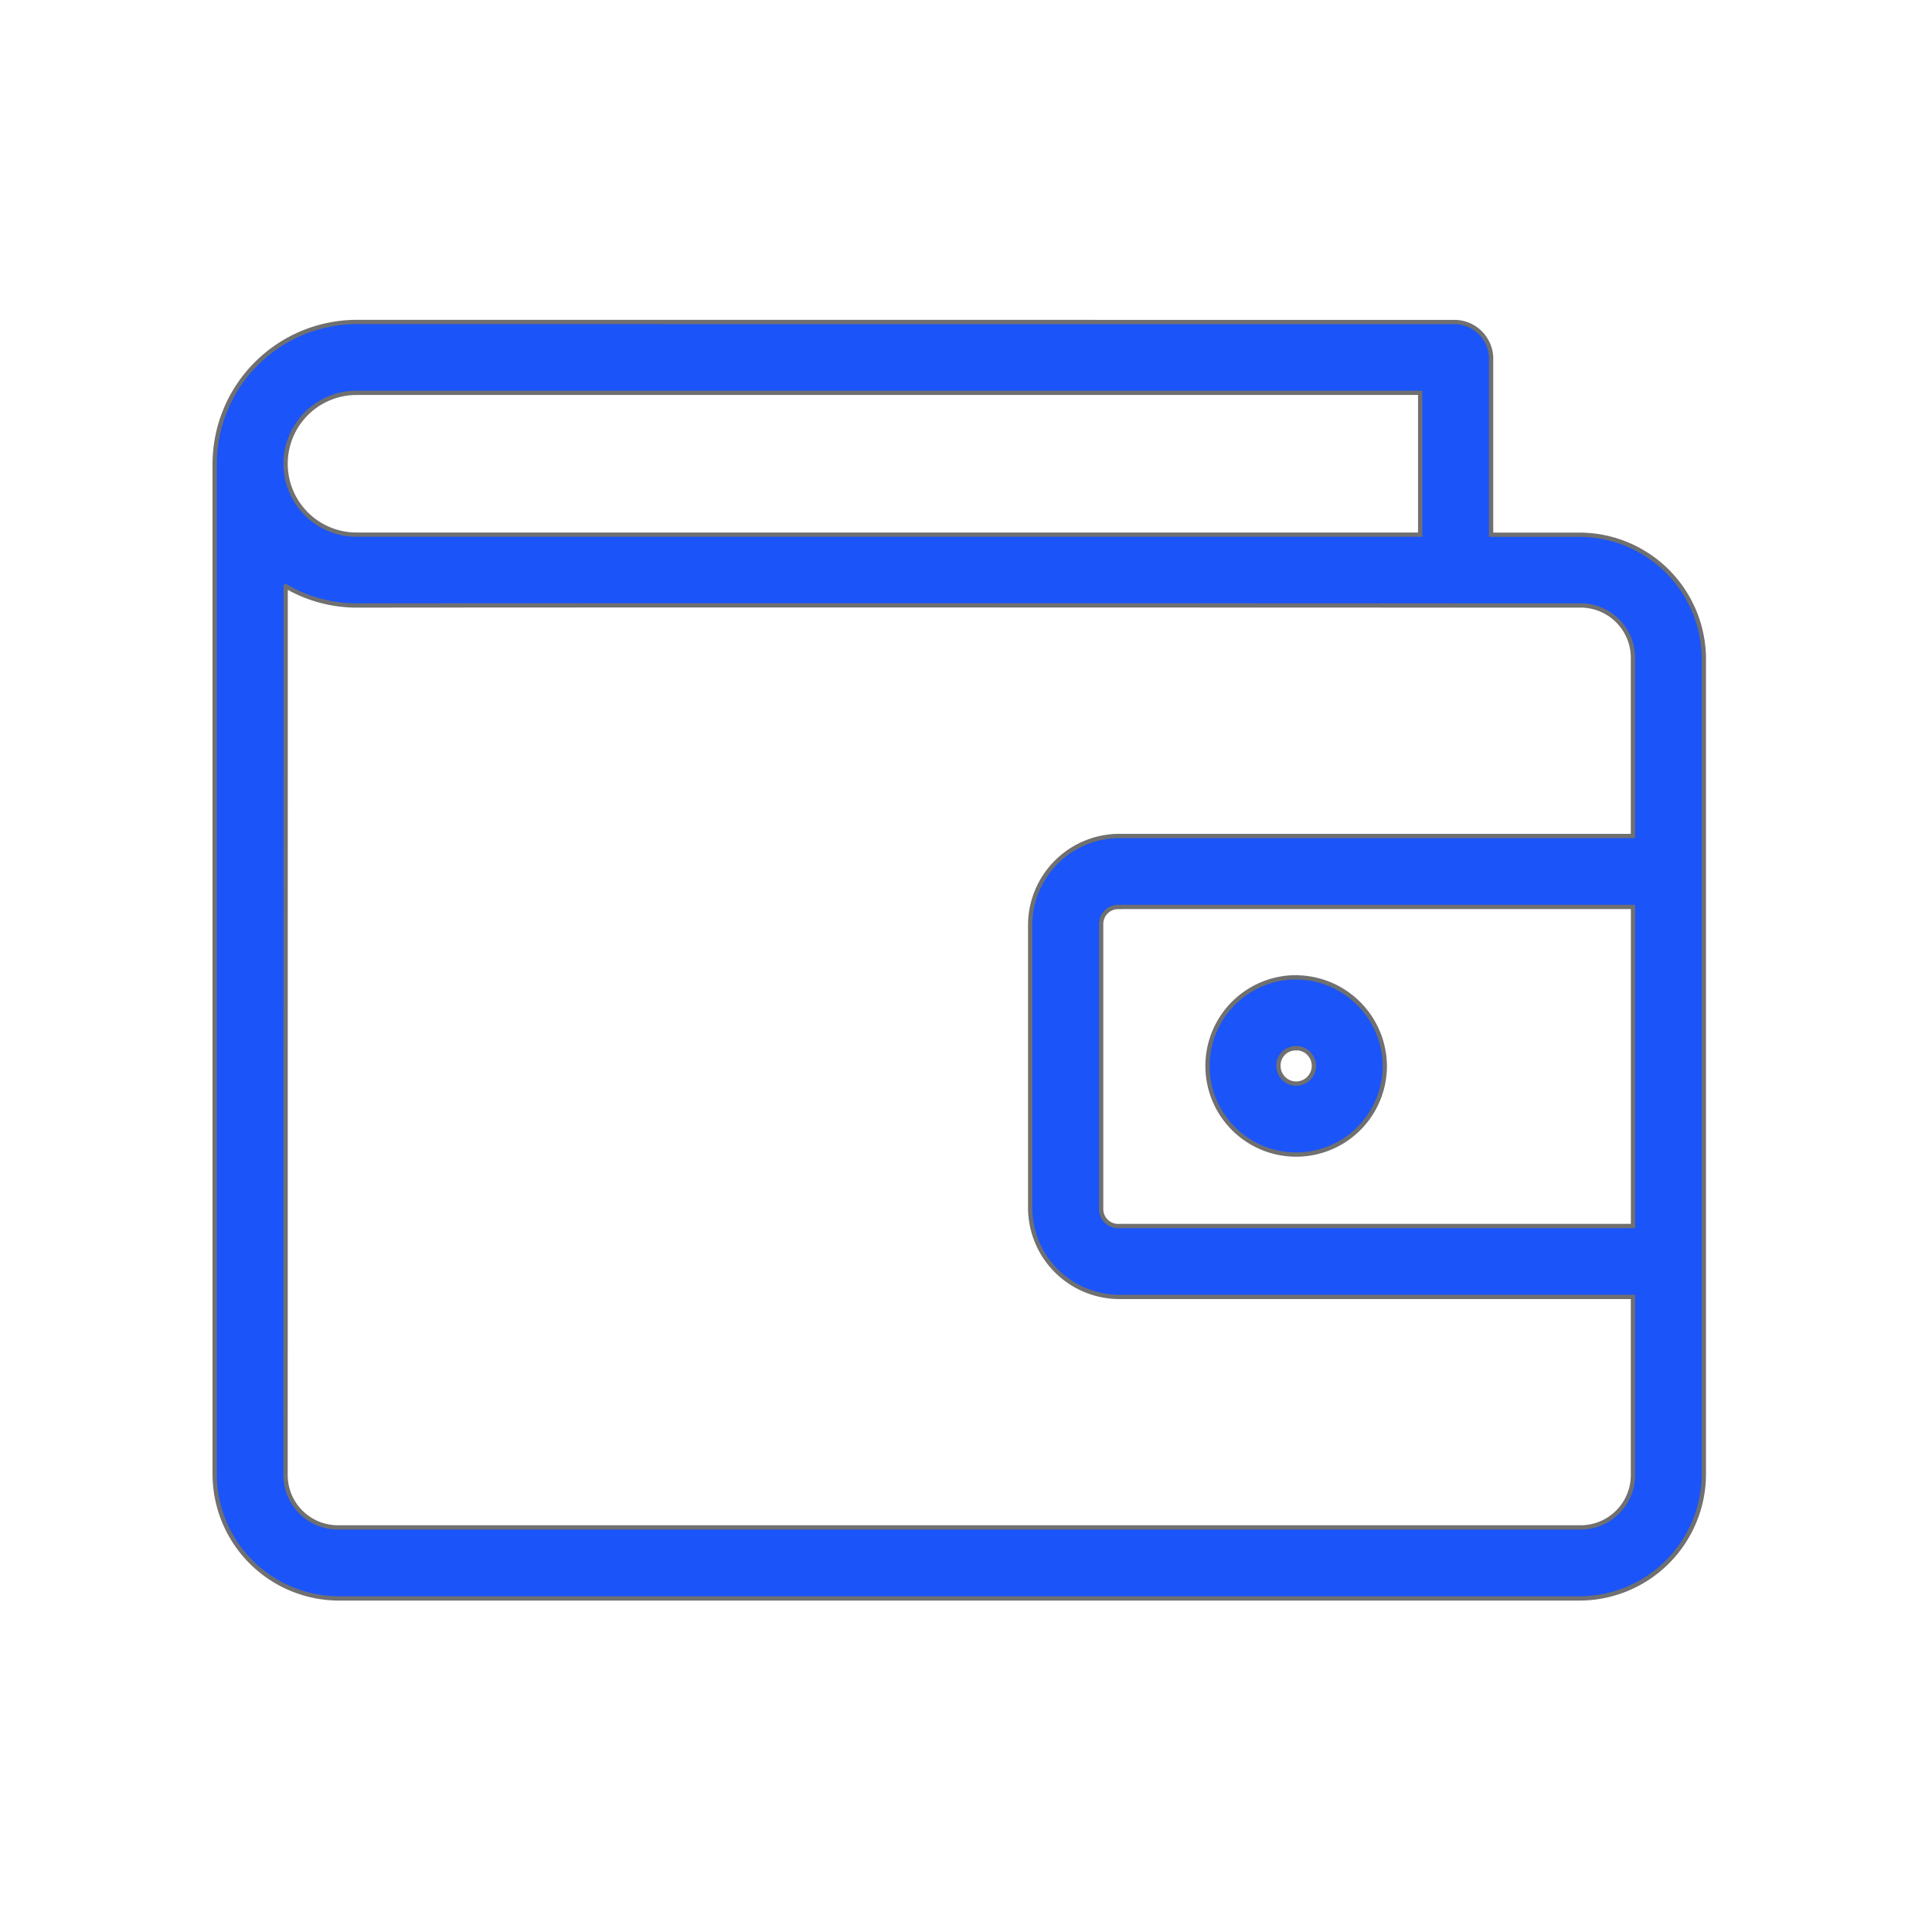
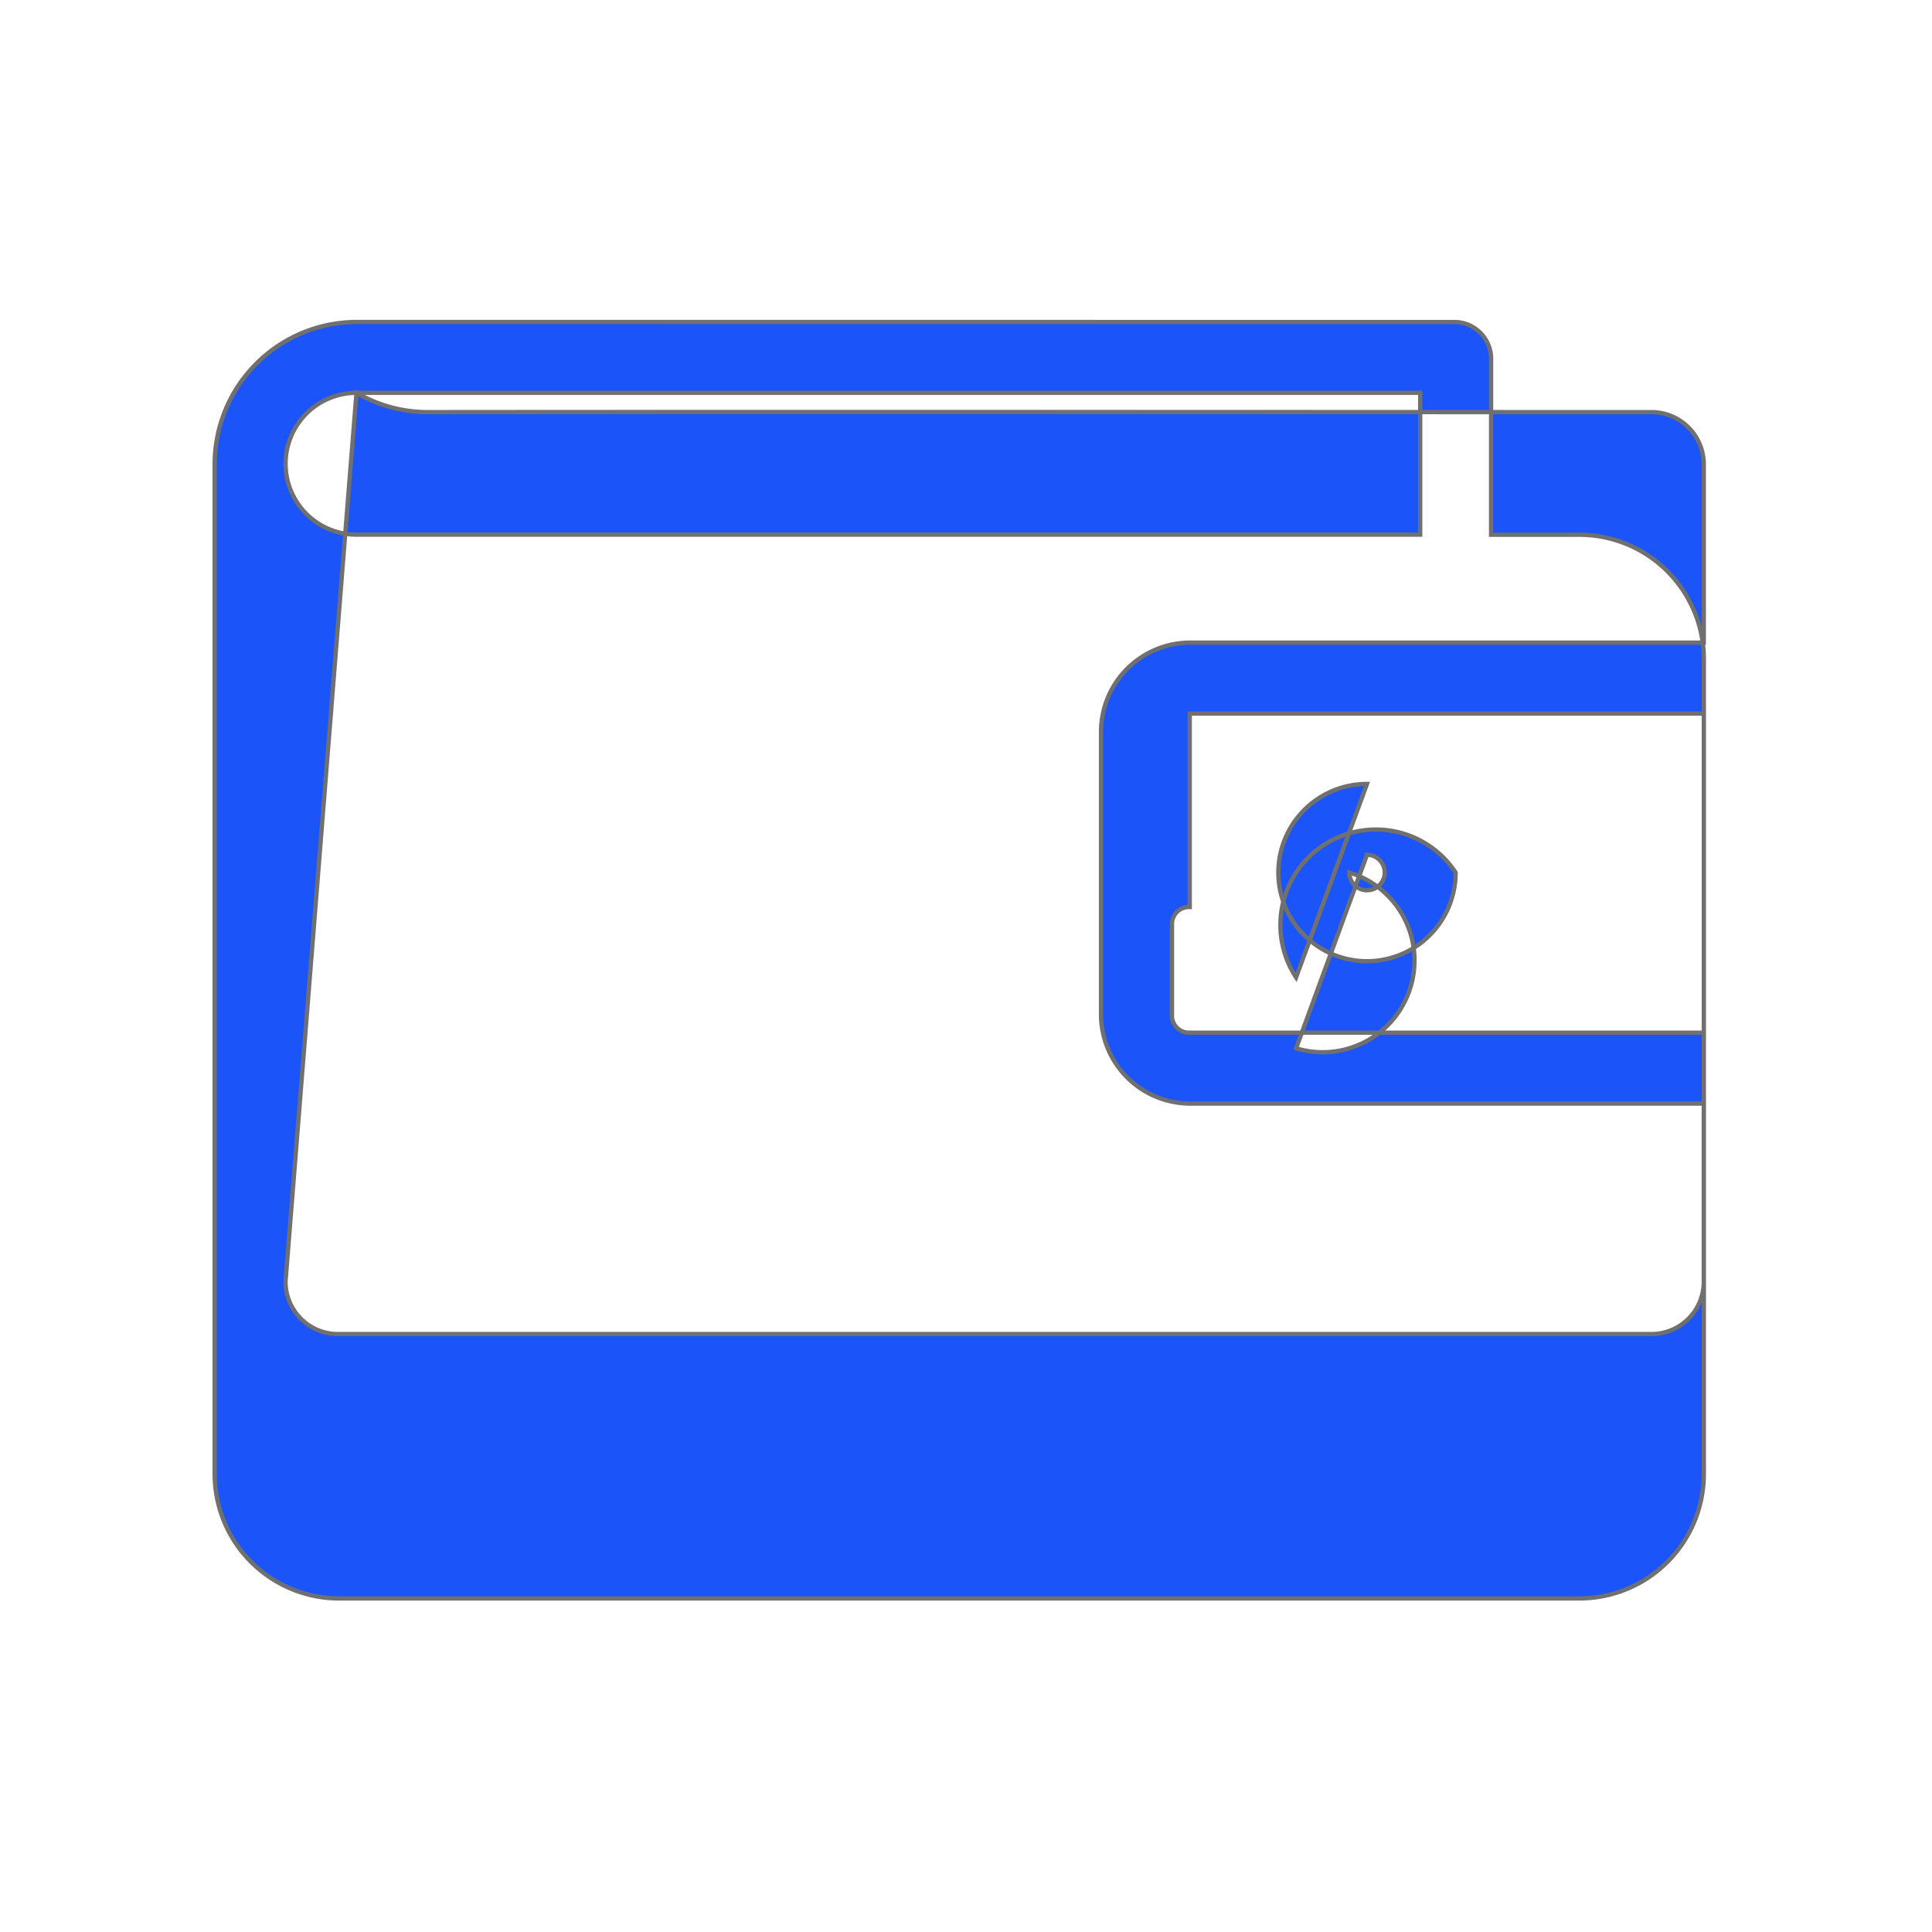
<svg xmlns="http://www.w3.org/2000/svg" width="90" height="90" viewBox="0 0 90 90">
  <g id="Group_778" data-name="Group 778" transform="translate(-3867 -1014)">
-     <rect id="Rectangle_81" data-name="Rectangle 81" width="90" height="90" transform="translate(3867 1014)" fill="#bcbcbc" opacity="0" />
    <g id="Group_145" data-name="Group 145" transform="translate(-126.224 208.363)">
-       <path id="Path_89" data-name="Path 89" d="M121.406,78.4a6.629,6.629,0,0,0-6.607,6.607v47.074a5.8,5.8,0,0,0,5.781,5.781h57.81a5.8,5.8,0,0,0,5.781-5.781V94.093a5.8,5.8,0,0,0-5.781-5.781H174.26V80.054a1.716,1.716,0,0,0-1.652-1.652Zm0,3.3h49.551v6.607H121.406a3.3,3.3,0,0,1,0-6.606Zm-3.3,9.007a6.554,6.554,0,0,0,3.3.9c18.6-.017,41,0,56.984,0a2.437,2.437,0,0,1,2.478,2.478v8.259h-23.95a4.158,4.158,0,0,0-4.129,4.129v13.214a4.158,4.158,0,0,0,4.129,4.129h23.95v8.259a2.437,2.437,0,0,1-2.478,2.478H120.58a2.437,2.437,0,0,1-2.478-2.478Zm38.815,14.942h23.95v14.865h-23.95a.791.791,0,0,1-.826-.826V106.479a.791.791,0,0,1,.826-.826Zm8.258,3.278a4.129,4.129,0,1,0,4.129,4.129A4.154,4.154,0,0,0,165.176,108.932Zm0,3.3a.826.826,0,1,1-.826.826A.8.8,0,0,1,165.176,112.235Z" transform="translate(3888.425 742.236)" fill="#1b54f8" stroke="#707070" stroke-width="0.2" />
+       <path id="Path_89" data-name="Path 89" d="M121.406,78.4a6.629,6.629,0,0,0-6.607,6.607v47.074a5.8,5.8,0,0,0,5.781,5.781h57.81a5.8,5.8,0,0,0,5.781-5.781V94.093a5.8,5.8,0,0,0-5.781-5.781H174.26V80.054a1.716,1.716,0,0,0-1.652-1.652Zm0,3.3h49.551v6.607H121.406a3.3,3.3,0,0,1,0-6.606Za6.554,6.554,0,0,0,3.3.9c18.6-.017,41,0,56.984,0a2.437,2.437,0,0,1,2.478,2.478v8.259h-23.95a4.158,4.158,0,0,0-4.129,4.129v13.214a4.158,4.158,0,0,0,4.129,4.129h23.95v8.259a2.437,2.437,0,0,1-2.478,2.478H120.58a2.437,2.437,0,0,1-2.478-2.478Zm38.815,14.942h23.95v14.865h-23.95a.791.791,0,0,1-.826-.826V106.479a.791.791,0,0,1,.826-.826Zm8.258,3.278a4.129,4.129,0,1,0,4.129,4.129A4.154,4.154,0,0,0,165.176,108.932Zm0,3.3a.826.826,0,1,1-.826.826A.8.8,0,0,1,165.176,112.235Z" transform="translate(3888.425 742.236)" fill="#1b54f8" stroke="#707070" stroke-width="0.2" />
    </g>
  </g>
</svg>